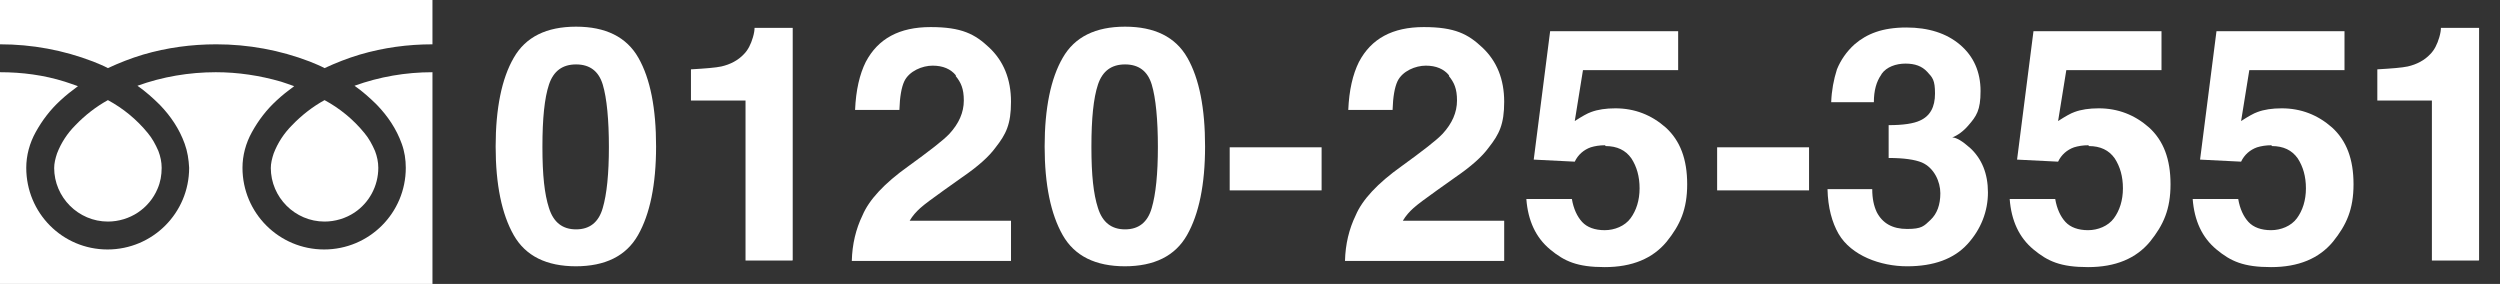
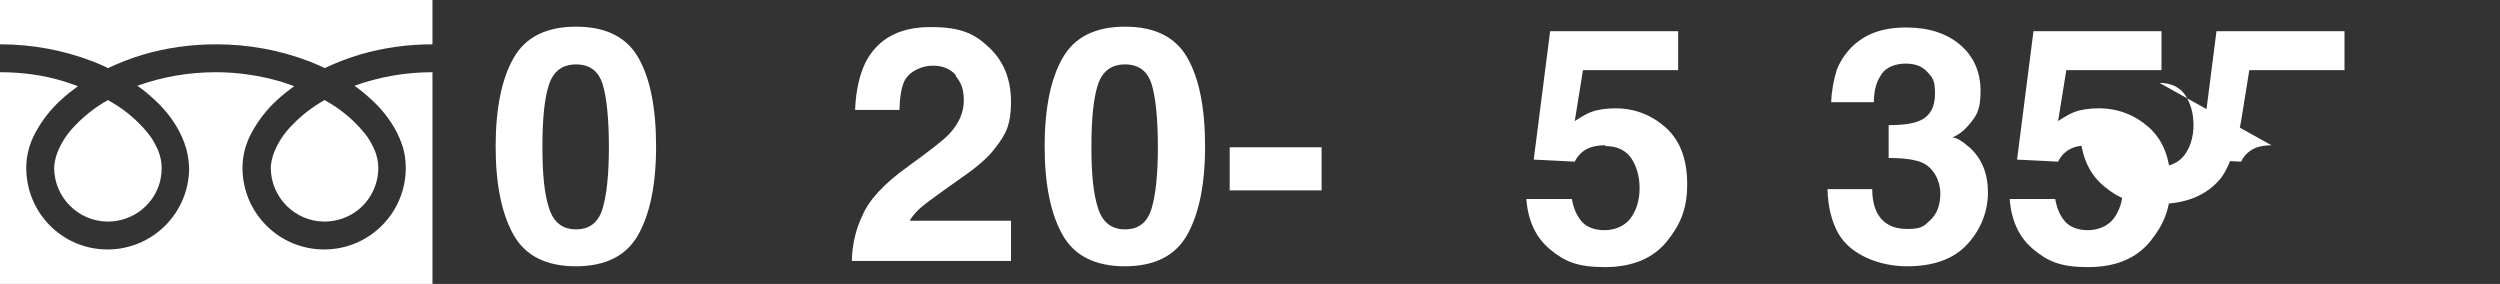
<svg xmlns="http://www.w3.org/2000/svg" id="_レイヤー_2" data-name="レイヤー_2" width="609.3" height="69.2" version="1.1" viewBox="0 0 609.3 69.2">
  <rect x="0" y="0" width="609.3" height="69.2" fill="#333333" stroke="none" />
  <defs>
    <style>
      .st0 {
        fill: #fff;
      }
    </style>
  </defs>
  <g>
    <path class="st0" d="M140.4,64.9c-7.2,0-12.3-2.5-15.2-7.6-2.9-5.1-4.4-12.3-4.4-21.6s1.5-16.6,4.4-21.6c2.9-5.1,8-7.6,15.2-7.6s12.3,2.5,15.2,7.6c2.9,5.1,4.3,12.3,4.3,21.6s-1.5,16.5-4.4,21.6c-2.9,5.1-8,7.6-15.2,7.6ZM146.9,50.7c1-3.4,1.5-8.4,1.5-14.9s-.5-11.9-1.5-15.2c-1-3.3-3.2-4.9-6.5-4.9s-5.5,1.6-6.6,4.9c-1.1,3.3-1.6,8.3-1.6,15.2s.5,11.5,1.6,14.9c1.1,3.5,3.3,5.2,6.6,5.2s5.5-1.7,6.5-5.2Z" />
-     <path class="st0" d="M193.1,63.5h-11.4V24.5h-13.3v-7.6c3.5-.2,6-.4,7.4-.7,2.2-.5,4.1-1.5,5.5-3,1-1,1.7-2.4,2.2-4.1.3-1,.4-1.8.4-2.3h9.3v56.6Z" />
    <path class="st0" d="M233,18.4c-1.3-1.6-3.2-2.4-5.7-2.4s-5.7,1.3-6.9,3.8c-.7,1.5-1.1,3.8-1.2,7h-10.8c.2-4.8,1.1-8.7,2.6-11.7,3-5.7,8.2-8.5,15.8-8.5s10.8,1.7,14.3,5c3.5,3.3,5.3,7.7,5.3,13.2s-1.2,7.9-3.8,11.2c-1.6,2.2-4.3,4.6-8.1,7.2l-4.5,3.2c-2.8,2-4.7,3.4-5.7,4.3-1,.9-1.9,1.9-2.6,3.1h24.7v9.8h-38.8c.1-4.1,1-7.8,2.6-11.1,1.6-3.8,5.3-7.8,11.2-12,5.1-3.7,8.5-6.3,10-7.9,2.3-2.5,3.5-5.2,3.5-8.1s-.7-4.4-2-6Z" />
    <path class="st0" d="M274.2,64.9c-7.2,0-12.3-2.5-15.2-7.6-2.9-5.1-4.4-12.3-4.4-21.6s1.5-16.6,4.4-21.6c2.9-5.1,8-7.6,15.2-7.6s12.3,2.5,15.2,7.6c2.9,5.1,4.3,12.3,4.3,21.6s-1.5,16.5-4.4,21.6c-2.9,5.1-8,7.6-15.2,7.6ZM280.7,50.7c1-3.4,1.5-8.4,1.5-14.9s-.5-11.9-1.5-15.2c-1-3.3-3.2-4.9-6.5-4.9s-5.5,1.6-6.6,4.9c-1.1,3.3-1.6,8.3-1.6,15.2s.5,11.5,1.6,14.9c1.1,3.5,3.3,5.2,6.6,5.2s5.5-1.7,6.5-5.2Z" />
    <path class="st0" d="M299.7,35.9h22.4v10.5h-22.4v-10.5Z" />
-     <path class="st0" d="M353.2,18.4c-1.3-1.6-3.2-2.4-5.7-2.4s-5.7,1.3-6.9,3.8c-.7,1.5-1.1,3.8-1.2,7h-10.8c.2-4.8,1.1-8.7,2.6-11.7,3-5.7,8.2-8.5,15.8-8.5s10.8,1.7,14.3,5c3.5,3.3,5.3,7.7,5.3,13.2s-1.2,7.9-3.8,11.2c-1.6,2.2-4.3,4.6-8.1,7.2l-4.5,3.2c-2.8,2-4.7,3.4-5.7,4.3-1,.9-1.9,1.9-2.6,3.1h24.7v9.8h-38.8c.1-4.1,1-7.8,2.6-11.1,1.6-3.8,5.3-7.8,11.2-12,5.1-3.7,8.5-6.3,10-7.9,2.3-2.5,3.5-5.2,3.5-8.1s-.7-4.4-2-6Z" />
    <path class="st0" d="M391.2,35.4c-1.4,0-2.5.2-3.5.5-1.7.6-3.1,1.8-3.9,3.5l-10-.5,4-31.3h31.2v9.5h-23.2l-2,12.4c1.7-1.1,3.1-1.9,4-2.2,1.6-.6,3.6-.9,5.9-.9,4.7,0,8.8,1.6,12.3,4.7,3.5,3.2,5.2,7.7,5.2,13.8s-1.7,9.9-5,14c-3.4,4.1-8.4,6.2-15.1,6.2s-9.8-1.4-13.3-4.3c-3.5-2.9-5.4-7-5.8-12.3h11.1c.4,2.4,1.3,4.3,2.5,5.6,1.2,1.3,3.1,2,5.5,2s4.9-1,6.3-2.9c1.4-1.9,2.2-4.4,2.2-7.3s-.7-5.3-2-7.3c-1.4-2-3.5-3-6.3-3Z" />
-     <path class="st0" d="M418.5,35.9h22.4v10.5h-22.4v-10.5Z" />
    <path class="st0" d="M458.5,18.2c-1.2,1.7-1.8,3.9-1.8,6.7h-10.4c.1-2.8.6-5.5,1.4-8,.9-2.2,2.3-4.3,4.3-6.1,1.5-1.3,3.2-2.3,5.2-3,2-.7,4.5-1.1,7.4-1.1,5.4,0,9.8,1.4,13.1,4.2,3.3,2.8,5,6.6,5,11.3s-1,6.1-3,8.4c-1.2,1.4-2.6,2.4-3.9,2.9,1,0,2.5.9,4.4,2.6,2.8,2.6,4.3,6.2,4.3,10.8s-1.7,9-5,12.6-8.2,5.4-14.7,5.4-13.6-2.6-16.7-7.9c-1.6-2.8-2.6-6.4-2.7-10.9h10.9c0,2.3.4,4.1,1.1,5.6,1.4,2.7,3.8,4.1,7.4,4.1s4.1-.7,5.7-2.2c1.6-1.5,2.4-3.7,2.4-6.5s-1.5-6.2-4.5-7.5c-1.7-.7-4.4-1.1-8.1-1.1v-8c3.6,0,6.1-.4,7.6-1.1,2.5-1.1,3.7-3.3,3.7-6.6s-.6-3.9-1.9-5.3c-1.3-1.4-3-2-5.3-2s-4.6.8-5.8,2.5Z" />
    <path class="st0" d="M509,35.4c-1.4,0-2.5.2-3.5.5-1.7.6-3.1,1.8-3.9,3.5l-10-.5,4-31.3h31.2v9.5h-23.2l-2,12.4c1.7-1.1,3.1-1.9,4-2.2,1.6-.6,3.6-.9,5.9-.9,4.7,0,8.8,1.6,12.3,4.7,3.5,3.2,5.2,7.7,5.2,13.8s-1.7,9.9-5,14c-3.4,4.1-8.4,6.2-15.1,6.2s-9.8-1.4-13.3-4.3c-3.5-2.9-5.4-7-5.8-12.3h11.1c.4,2.4,1.3,4.3,2.5,5.6,1.2,1.3,3.1,2,5.5,2s4.9-1,6.3-2.9c1.4-1.9,2.2-4.4,2.2-7.3s-.7-5.3-2-7.3c-1.4-2-3.5-3-6.3-3Z" />
-     <path class="st0" d="M553.6,35.4c-1.4,0-2.5.2-3.5.5-1.7.6-3.1,1.8-3.9,3.5l-10-.5,4-31.3h31.2v9.5h-23.2l-2,12.4c1.7-1.1,3.1-1.9,4-2.2,1.6-.6,3.6-.9,5.9-.9,4.7,0,8.8,1.6,12.3,4.7,3.5,3.2,5.2,7.7,5.2,13.8s-1.7,9.9-5,14c-3.4,4.1-8.4,6.2-15.1,6.2s-9.8-1.4-13.3-4.3c-3.5-2.9-5.4-7-5.8-12.3h11.1c.4,2.4,1.3,4.3,2.5,5.6,1.2,1.3,3.1,2,5.5,2s4.9-1,6.3-2.9c1.4-1.9,2.2-4.4,2.2-7.3s-.7-5.3-2-7.3c-1.4-2-3.5-3-6.3-3Z" />
-     <path class="st0" d="M604.1,63.5h-11.4V24.5h-13.3v-7.6c3.5-.2,6-.4,7.4-.7,2.2-.5,4.1-1.5,5.5-3,1-1,1.7-2.4,2.2-4.1.3-1,.4-1.8.4-2.3h9.3v56.6Z" />
+     <path class="st0" d="M553.6,35.4c-1.4,0-2.5.2-3.5.5-1.7.6-3.1,1.8-3.9,3.5l-10-.5,4-31.3h31.2v9.5h-23.2l-2,12.4s-1.7,9.9-5,14c-3.4,4.1-8.4,6.2-15.1,6.2s-9.8-1.4-13.3-4.3c-3.5-2.9-5.4-7-5.8-12.3h11.1c.4,2.4,1.3,4.3,2.5,5.6,1.2,1.3,3.1,2,5.5,2s4.9-1,6.3-2.9c1.4-1.9,2.2-4.4,2.2-7.3s-.7-5.3-2-7.3c-1.4-2-3.5-3-6.3-3Z" />
  </g>
  <g>
    <path class="st0" d="M0,0v10.8c7.8,0,15.4,1.4,22.7,4.2,1.2.5,2.5,1,3.6,1.6,2.8-1.3,5.6-2.4,8.6-3.3,5.8-1.7,11.8-2.5,17.8-2.5,7.8,0,15.5,1.4,22.8,4.2,1.2.5,2.5,1,3.6,1.6,2.8-1.3,5.6-2.4,8.6-3.3,5.8-1.7,11.7-2.5,17.7-2.5V0H0Z" />
    <path class="st0" d="M66,40.9c0,7.2,5.9,13.1,13.1,13.1,2.6,0,5.2-.8,7.3-2.2,3.6-2.4,5.8-6.5,5.8-10.9,0-1.4-.3-2.8-.8-4.1-.7-1.6-1.5-3.1-2.6-4.4-2.7-3.3-6-6-9.7-8-2.9,1.6-5.6,3.7-7.9,6.1-2,2-3.5,4.3-4.5,6.9-.4,1.2-.7,2.4-.7,3.6Z" />
    <path class="st0" d="M91.9,25.6c2.6,2.7,4.7,5.8,6,9.4.7,1.9,1,3.9,1,5.9,0,11-8.9,19.9-19.9,19.9s-19.9-8.9-19.9-19.9c0-3,.8-6,2.3-8.7,1.6-2.9,3.6-5.5,6-7.7,1.4-1.3,2.8-2.4,4.3-3.5-1-.4-2.1-.7-3.2-1.1-5.2-1.5-10.5-2.3-15.9-2.3-6.5,0-13,1.1-19.1,3.3,2,1.4,3.8,3,5.5,4.7,2.6,2.7,4.7,5.8,6,9.4.7,1.9,1,3.9,1.1,5.9,0,11-8.9,19.9-19.9,19.9S6.4,51.9,6.4,40.9c0-3,.8-6,2.3-8.7,1.6-2.9,3.6-5.5,6-7.7,1.4-1.3,2.8-2.4,4.3-3.5-1-.4-2.1-.7-3.2-1.1C10.7,18.3,5.4,17.6,0,17.6v51.6h105.4V17.6c-6.5,0-12.9,1.1-19,3.3,2,1.4,3.8,3,5.5,4.7Z" />
    <path class="st0" d="M13.2,40.9c0,7.2,5.9,13.1,13.1,13.1,2.6,0,5.2-.8,7.3-2.2,2.1-1.4,3.8-3.4,4.8-5.8.7-1.6,1-3.3,1-5.1,0-1.4-.3-2.8-.8-4.1-.7-1.6-1.5-3.1-2.6-4.4-2.7-3.3-6-6-9.7-8-2.9,1.6-5.6,3.7-7.9,6.1-2,2-3.5,4.3-4.5,6.9-.4,1.2-.7,2.4-.7,3.6Z" />
  </g>
</svg>